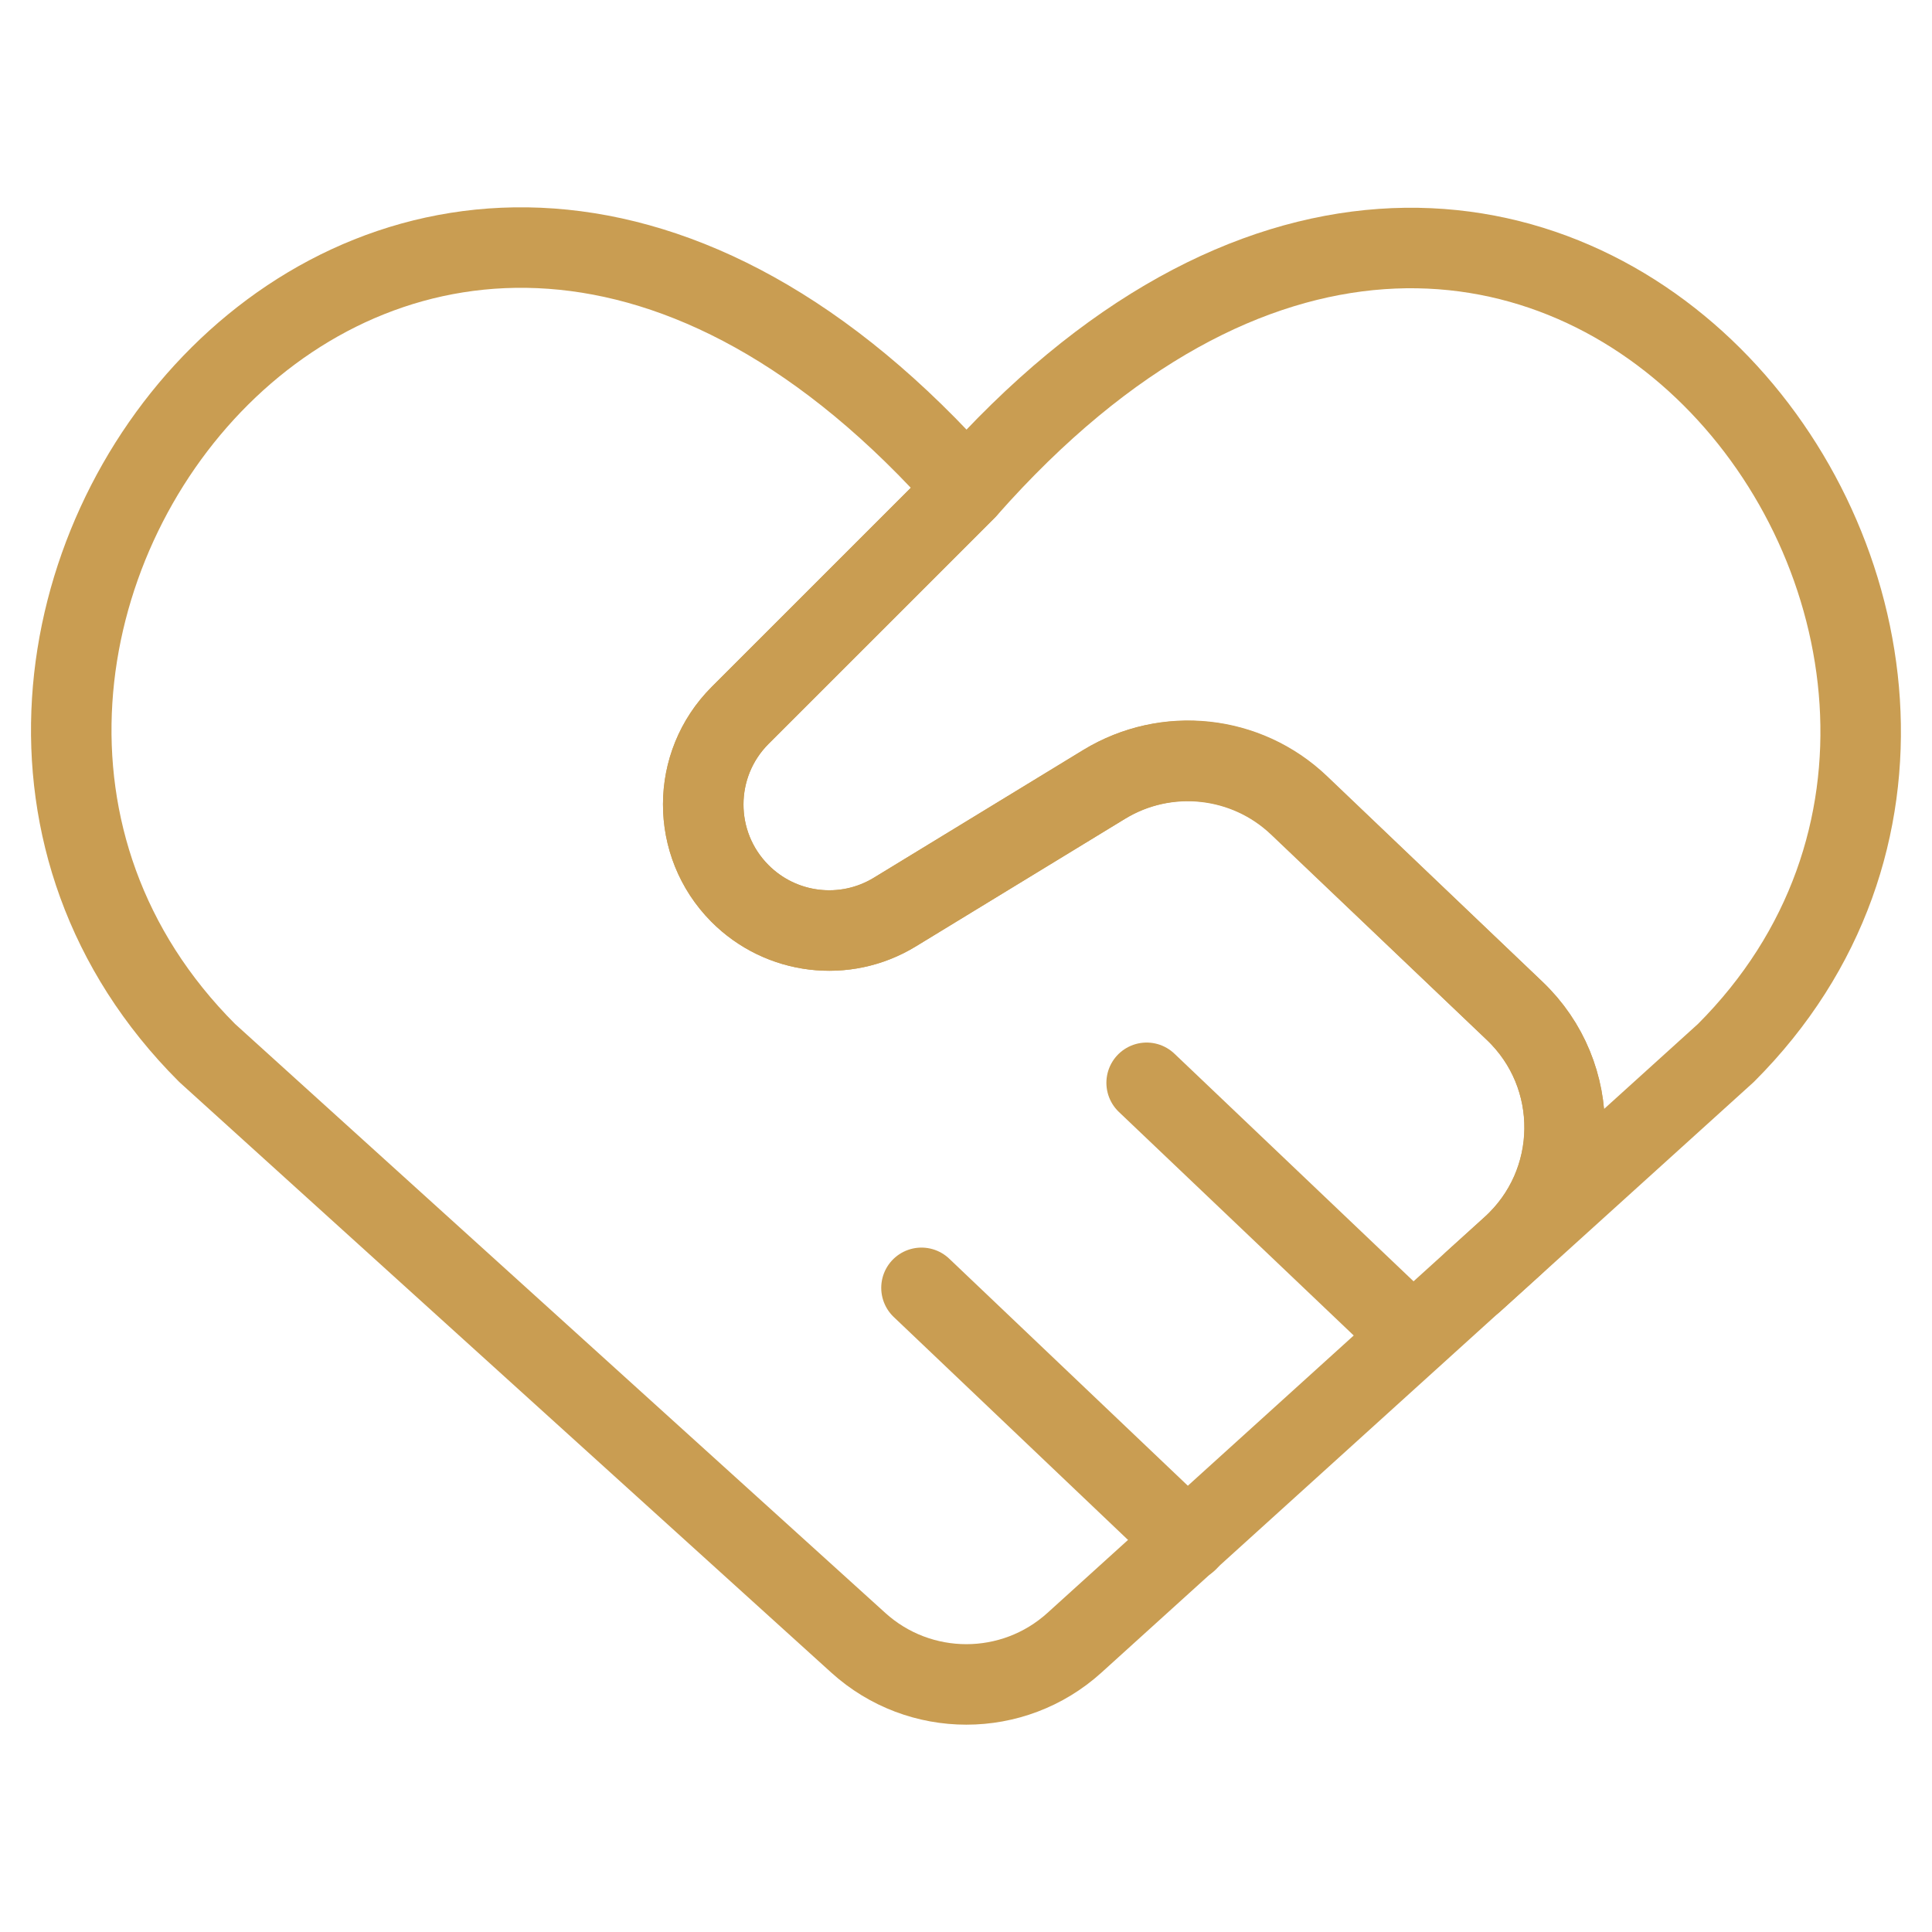
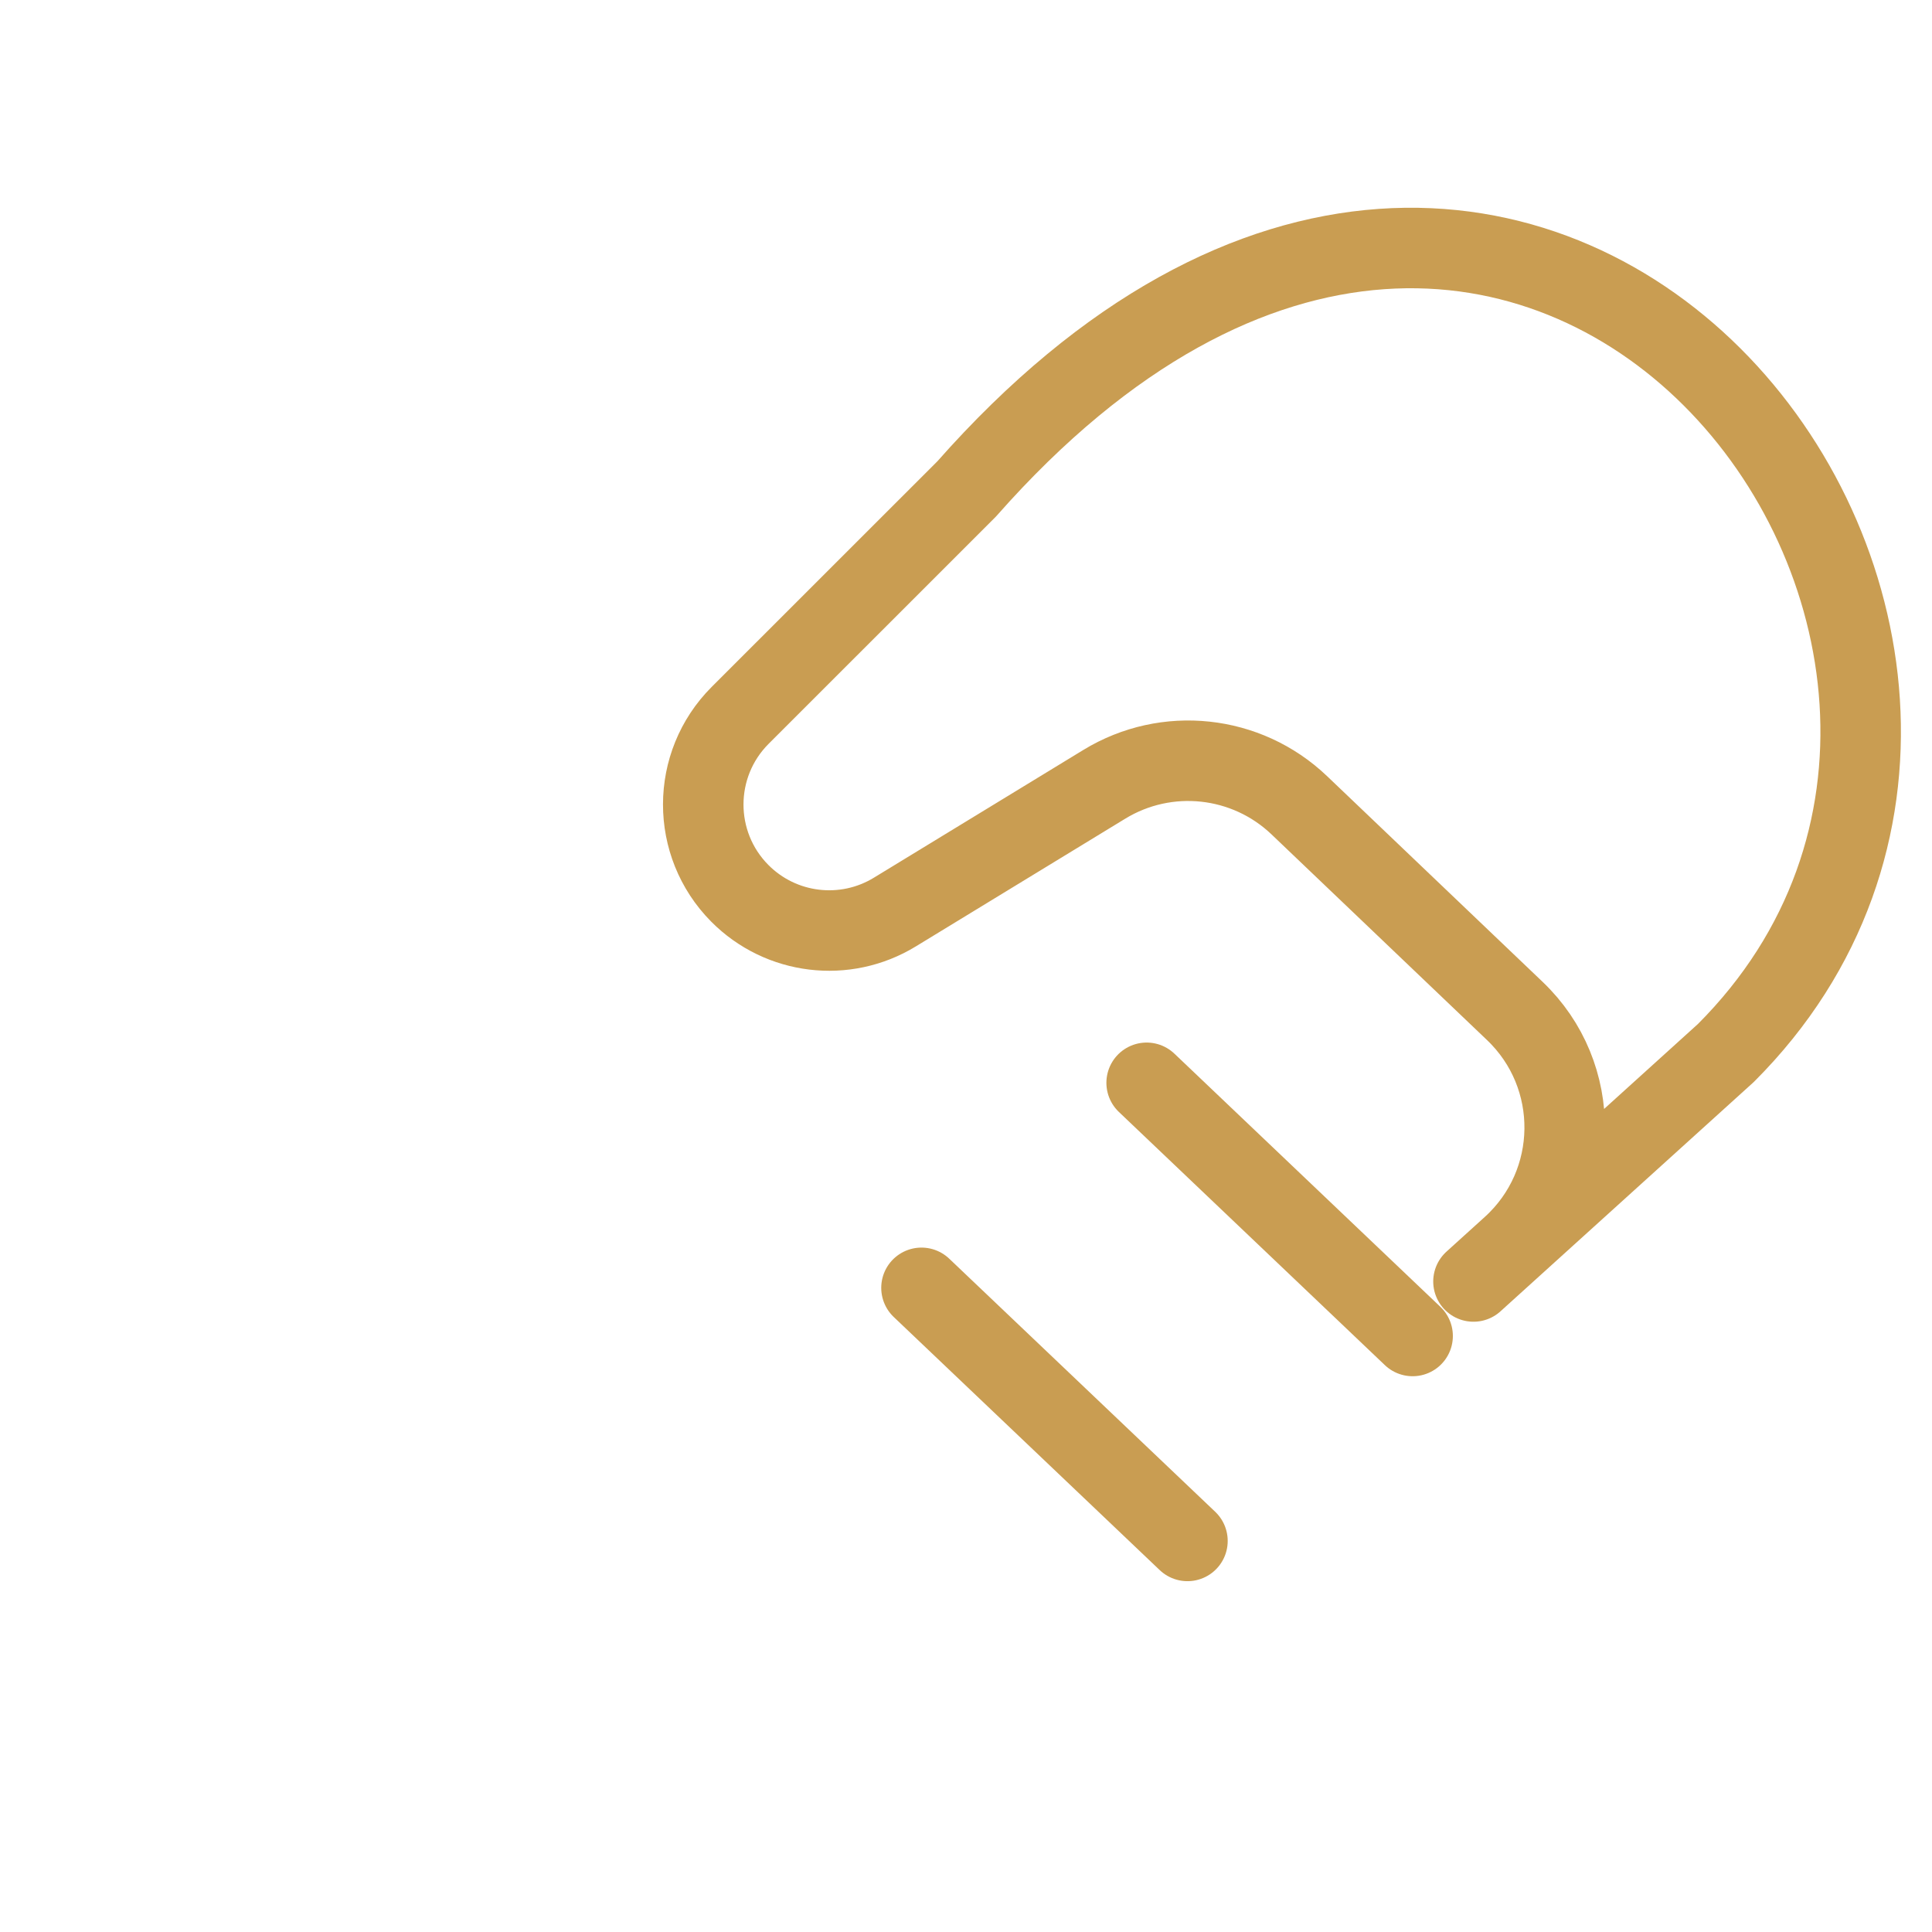
<svg xmlns="http://www.w3.org/2000/svg" width="24" height="24" viewBox="0 0 24 24" fill="none">
-   <path d="M10.662 20.407L2.573 13.08C-2.553 7.954 4.982 -1.888 12.005 6.074C12.005 6.075 12.005 6.076 12.005 6.076L9.194 8.887C8.584 9.497 8.583 10.484 9.19 11.096C9.7 11.611 10.497 11.708 11.116 11.33L13.713 9.746C14.486 9.275 15.478 9.381 16.134 10.005L18.815 12.557C19.657 13.358 19.64 14.707 18.778 15.488L13.347 20.407C12.585 21.097 11.424 21.097 10.662 20.407Z" stroke="#C99D52" stroke-linecap="round" stroke-linejoin="round" />
  <path d="M14.244 13.451L17.548 16.596" stroke="#C99D52" stroke-linecap="round" stroke-linejoin="round" />
  <path d="M11.447 15.998L14.751 19.142" stroke="#C99D52" stroke-linecap="round" stroke-linejoin="round" />
  <path d="M18.304 15.919L21.44 13.08C26.532 7.988 19.031 -1.888 12.008 6.074L12.007 6.075L9.194 8.887C8.585 9.497 8.583 10.485 9.19 11.097C9.7 11.611 10.497 11.708 11.116 11.33L13.718 9.743C14.491 9.271 15.485 9.378 16.14 10.003L18.816 12.557C19.658 13.358 19.642 14.707 18.78 15.488L18.304 15.919Z" stroke="#C99D52" stroke-linecap="round" stroke-linejoin="round" />
</svg>